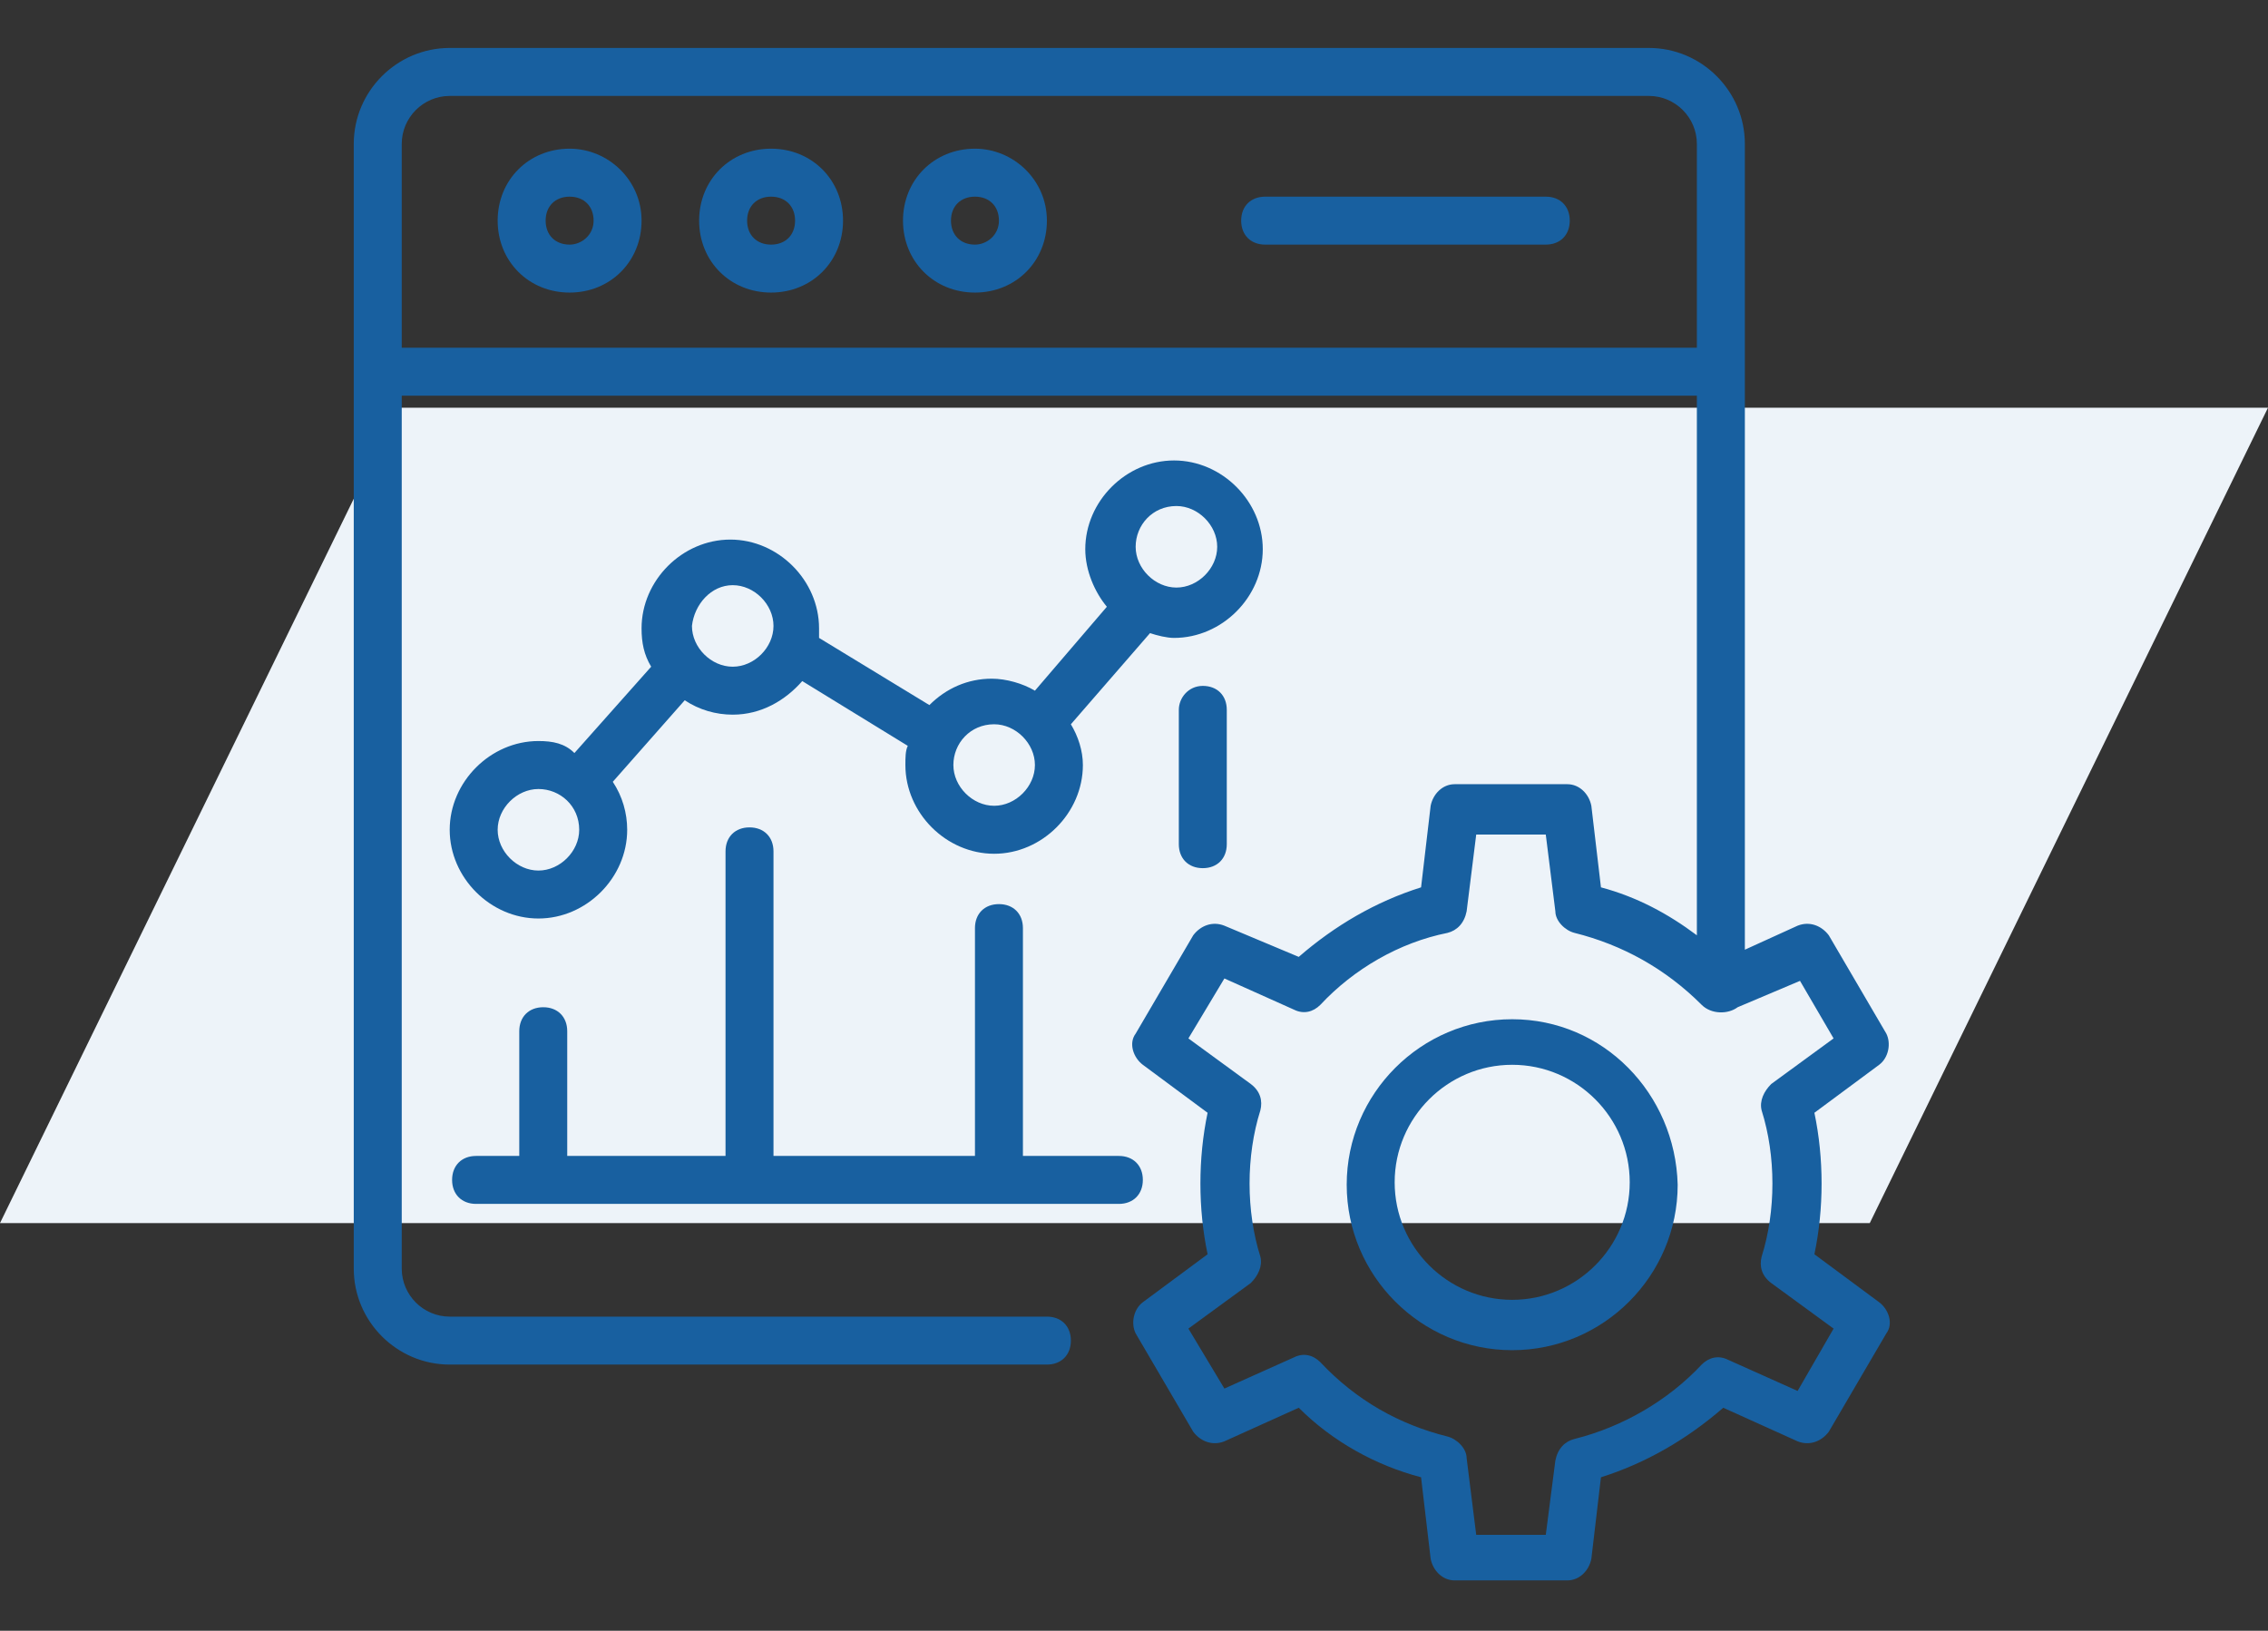
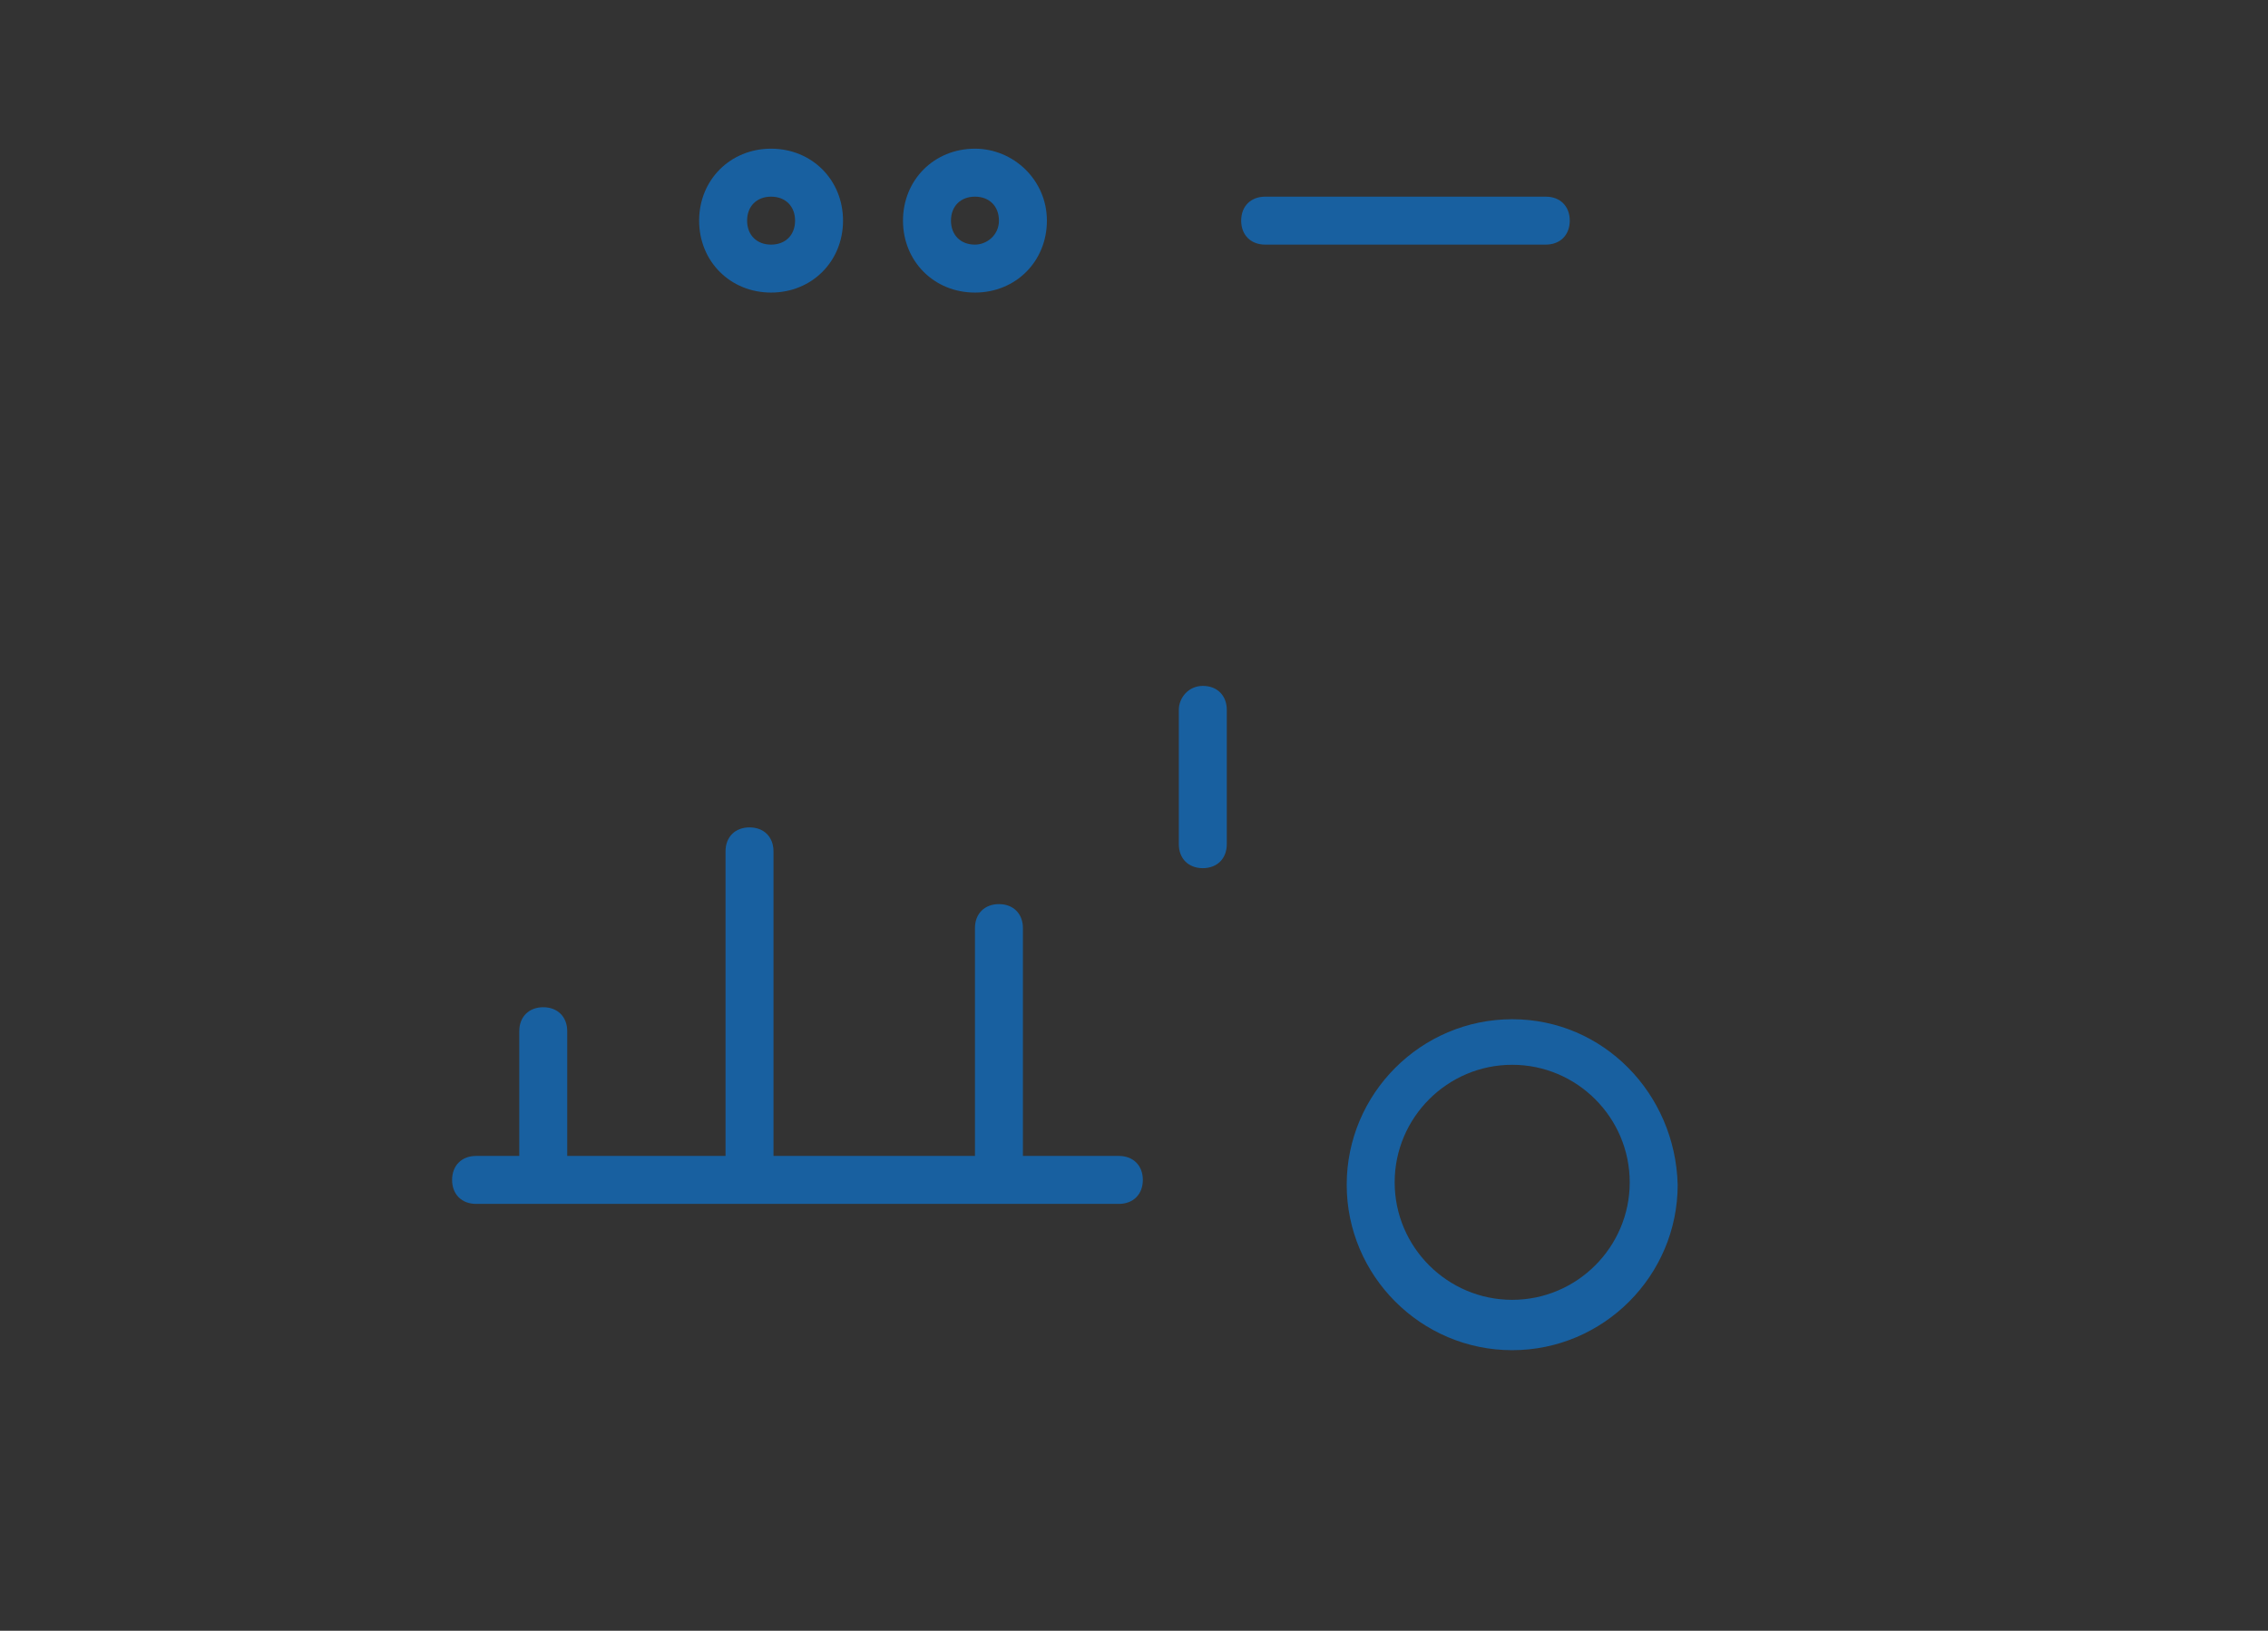
<svg xmlns="http://www.w3.org/2000/svg" width="89" height="64" viewBox="0 0 89 64" fill="none">
  <rect x="0" y="0" width="89" height="64" fill="#333333" stroke="none" />
-   <path d="M15.627 16L89 16L73.373 48L0 48L15.627 16Z" fill="#EDF3F9" />
-   <path d="M13.882 49.788C13.882 51.859 15.576 53.553 17.647 53.553H41.082C41.647 53.553 42.023 53.176 42.023 52.612C42.023 52.047 41.647 51.671 41.082 51.671H17.647C16.612 51.671 15.765 50.824 15.765 49.788V15.529H66.588V36.706C65.459 35.859 64.235 35.2 62.824 34.824L62.447 31.623C62.353 31.153 61.976 30.776 61.506 30.776H57.082C56.612 30.776 56.235 31.153 56.141 31.623L55.765 34.824C53.976 35.388 52.376 36.329 50.965 37.553L48.047 36.329C47.576 36.141 47.106 36.329 46.824 36.706L44.565 40.565C44.282 40.941 44.471 41.506 44.847 41.788L47.388 43.671C47.012 45.459 47.012 47.435 47.388 49.224L44.847 51.106C44.471 51.388 44.376 51.953 44.565 52.329L46.824 56.188C47.106 56.565 47.576 56.753 48.047 56.565L50.965 55.247C52.282 56.565 53.976 57.506 55.765 57.976L56.141 61.176C56.235 61.647 56.612 62.023 57.082 62.023H61.506C61.976 62.023 62.353 61.647 62.447 61.176L62.824 57.976C64.612 57.412 66.212 56.471 67.624 55.247L70.541 56.565C71.012 56.753 71.482 56.565 71.765 56.188L74.023 52.329C74.306 51.953 74.118 51.388 73.741 51.106L71.2 49.224C71.576 47.435 71.576 45.459 71.2 43.671L73.741 41.788C74.118 41.506 74.212 40.941 74.023 40.565L71.765 36.706C71.482 36.329 71.012 36.141 70.541 36.329L68.471 37.271C68.471 33.976 68.471 48.941 68.471 5.647C68.471 3.576 66.776 1.882 64.706 1.882H17.647C15.576 1.882 13.882 3.576 13.882 5.647V49.788ZM71.953 40.753L69.506 42.541C69.224 42.824 69.035 43.2 69.129 43.576C69.694 45.365 69.694 47.529 69.129 49.318C69.035 49.694 69.129 50.071 69.506 50.353L71.953 52.141L70.541 54.588L67.812 53.365C67.435 53.176 67.059 53.271 66.776 53.553C65.459 54.965 63.671 56 61.788 56.471C61.412 56.565 61.129 56.847 61.035 57.318L60.659 60.235H57.929L57.553 57.224C57.553 56.847 57.176 56.471 56.8 56.376C54.918 55.906 53.224 54.965 51.812 53.459C51.529 53.176 51.153 53.082 50.776 53.271L48.047 54.494L46.635 52.141L49.082 50.353C49.365 50.071 49.553 49.694 49.459 49.318C48.894 47.529 48.894 45.365 49.459 43.576C49.553 43.2 49.459 42.824 49.082 42.541L46.635 40.753L48.047 38.4L50.776 39.623C51.153 39.812 51.529 39.718 51.812 39.435C53.129 38.023 54.918 36.988 56.8 36.612C57.176 36.518 57.459 36.235 57.553 35.765L57.929 32.753H60.659L61.035 35.765C61.035 36.141 61.412 36.518 61.788 36.612C63.671 37.082 65.365 38.023 66.776 39.435C67.153 39.812 67.812 39.812 68.188 39.529L70.635 38.494L71.953 40.753ZM15.765 5.647C15.765 4.612 16.612 3.765 17.647 3.765H64.706C65.741 3.765 66.588 4.612 66.588 5.647V13.647H15.765V5.647Z" fill="#1860A0" />
-   <path d="M22.353 5.835C20.753 5.835 19.529 7.059 19.529 8.659C19.529 10.259 20.753 11.482 22.353 11.482C23.953 11.482 25.176 10.259 25.176 8.659C25.176 7.059 23.859 5.835 22.353 5.835ZM22.353 9.6C21.788 9.6 21.412 9.223 21.412 8.659C21.412 8.094 21.788 7.718 22.353 7.718C22.918 7.718 23.294 8.094 23.294 8.659C23.294 9.223 22.823 9.6 22.353 9.6Z" fill="#1860A0" />
  <path d="M30.259 5.835C28.659 5.835 27.435 7.059 27.435 8.659C27.435 10.259 28.659 11.482 30.259 11.482C31.859 11.482 33.082 10.259 33.082 8.659C33.082 7.059 31.859 5.835 30.259 5.835ZM30.259 9.6C29.694 9.6 29.318 9.223 29.318 8.659C29.318 8.094 29.694 7.718 30.259 7.718C30.823 7.718 31.2 8.094 31.2 8.659C31.2 9.223 30.823 9.6 30.259 9.6Z" fill="#1860A0" />
  <path d="M38.259 5.835C36.659 5.835 35.435 7.059 35.435 8.659C35.435 10.259 36.659 11.482 38.259 11.482C39.859 11.482 41.082 10.259 41.082 8.659C41.082 7.059 39.765 5.835 38.259 5.835ZM38.259 9.6C37.694 9.6 37.318 9.223 37.318 8.659C37.318 8.094 37.694 7.718 38.259 7.718C38.824 7.718 39.2 8.094 39.2 8.659C39.2 9.223 38.729 9.6 38.259 9.6Z" fill="#1860A0" />
  <path d="M60.659 7.718H49.647C49.082 7.718 48.706 8.094 48.706 8.659C48.706 9.223 49.082 9.6 49.647 9.6H60.659C61.224 9.6 61.6 9.223 61.6 8.659C61.6 8.094 61.224 7.718 60.659 7.718Z" fill="#1860A0" />
-   <path d="M21.129 29.082C19.247 29.082 17.647 30.682 17.647 32.565C17.647 34.447 19.247 36.047 21.129 36.047C23.012 36.047 24.612 34.447 24.612 32.565C24.612 31.906 24.423 31.247 24.047 30.682L26.87 27.482C27.435 27.859 28.094 28.047 28.753 28.047C29.882 28.047 30.823 27.482 31.482 26.729L35.623 29.271C35.529 29.459 35.529 29.741 35.529 30.023C35.529 31.906 37.129 33.506 39.012 33.506C40.894 33.506 42.494 31.906 42.494 30.023C42.494 29.459 42.306 28.894 42.023 28.424L45.129 24.847C45.412 24.941 45.788 25.035 46.071 25.035C47.953 25.035 49.553 23.435 49.553 21.553C49.553 19.671 47.953 18.071 46.071 18.071C44.188 18.071 42.588 19.671 42.588 21.553C42.588 22.4 42.965 23.247 43.435 23.812L40.612 27.106C40.141 26.823 39.482 26.635 38.918 26.635C37.976 26.635 37.129 27.012 36.471 27.671L32.141 25.035C32.141 24.941 32.141 24.847 32.141 24.659C32.141 22.776 30.541 21.176 28.659 21.176C26.776 21.176 25.176 22.776 25.176 24.659C25.176 25.224 25.27 25.694 25.553 26.165L22.541 29.553C22.165 29.176 21.694 29.082 21.129 29.082ZM46.165 19.859C47.012 19.859 47.765 20.612 47.765 21.459C47.765 22.306 47.012 23.059 46.165 23.059C45.318 23.059 44.565 22.306 44.565 21.459C44.565 20.612 45.223 19.859 46.165 19.859ZM39.012 28.424C39.859 28.424 40.612 29.176 40.612 30.023C40.612 30.871 39.859 31.623 39.012 31.623C38.165 31.623 37.412 30.871 37.412 30.023C37.412 29.176 38.071 28.424 39.012 28.424ZM21.129 34.165C20.282 34.165 19.529 33.412 19.529 32.565C19.529 31.718 20.282 30.965 21.129 30.965C21.976 30.965 22.729 31.623 22.729 32.565C22.729 33.412 21.976 34.165 21.129 34.165ZM28.753 22.965C29.6 22.965 30.353 23.718 30.353 24.565C30.353 25.412 29.6 26.165 28.753 26.165C27.906 26.165 27.153 25.412 27.153 24.565C27.247 23.718 27.906 22.965 28.753 22.965Z" fill="#1860A0" />
  <path d="M46.259 27.859V33.13C46.259 33.694 46.635 34.071 47.2 34.071C47.765 34.071 48.141 33.694 48.141 33.13V27.859C48.141 27.294 47.765 26.918 47.2 26.918C46.635 26.918 46.259 27.388 46.259 27.859Z" fill="#1860A0" />
  <path d="M18.682 47.247H43.906C44.471 47.247 44.847 46.87 44.847 46.306C44.847 45.741 44.471 45.365 43.906 45.365H40.141V36.423C40.141 35.859 39.765 35.482 39.2 35.482C38.635 35.482 38.259 35.859 38.259 36.423V45.365H30.353V33.412C30.353 32.847 29.977 32.471 29.412 32.471C28.847 32.471 28.471 32.847 28.471 33.412V45.365H22.259V40.471C22.259 39.906 21.882 39.529 21.318 39.529C20.753 39.529 20.377 39.906 20.377 40.471V45.365H18.682C18.118 45.365 17.741 45.741 17.741 46.306C17.741 46.87 18.118 47.247 18.682 47.247Z" fill="#1860A0" />
  <path d="M59.341 40C55.765 40 52.847 42.918 52.847 46.494C52.847 50.071 55.765 52.988 59.341 52.988C62.917 52.988 65.835 50.071 65.835 46.494C65.741 42.918 62.917 40 59.341 40ZM59.341 51.012C56.8 51.012 54.729 48.941 54.729 46.4C54.729 43.859 56.8 41.788 59.341 41.788C61.882 41.788 63.953 43.859 63.953 46.4C63.953 48.941 61.882 51.012 59.341 51.012Z" fill="#1860A0" />
</svg>